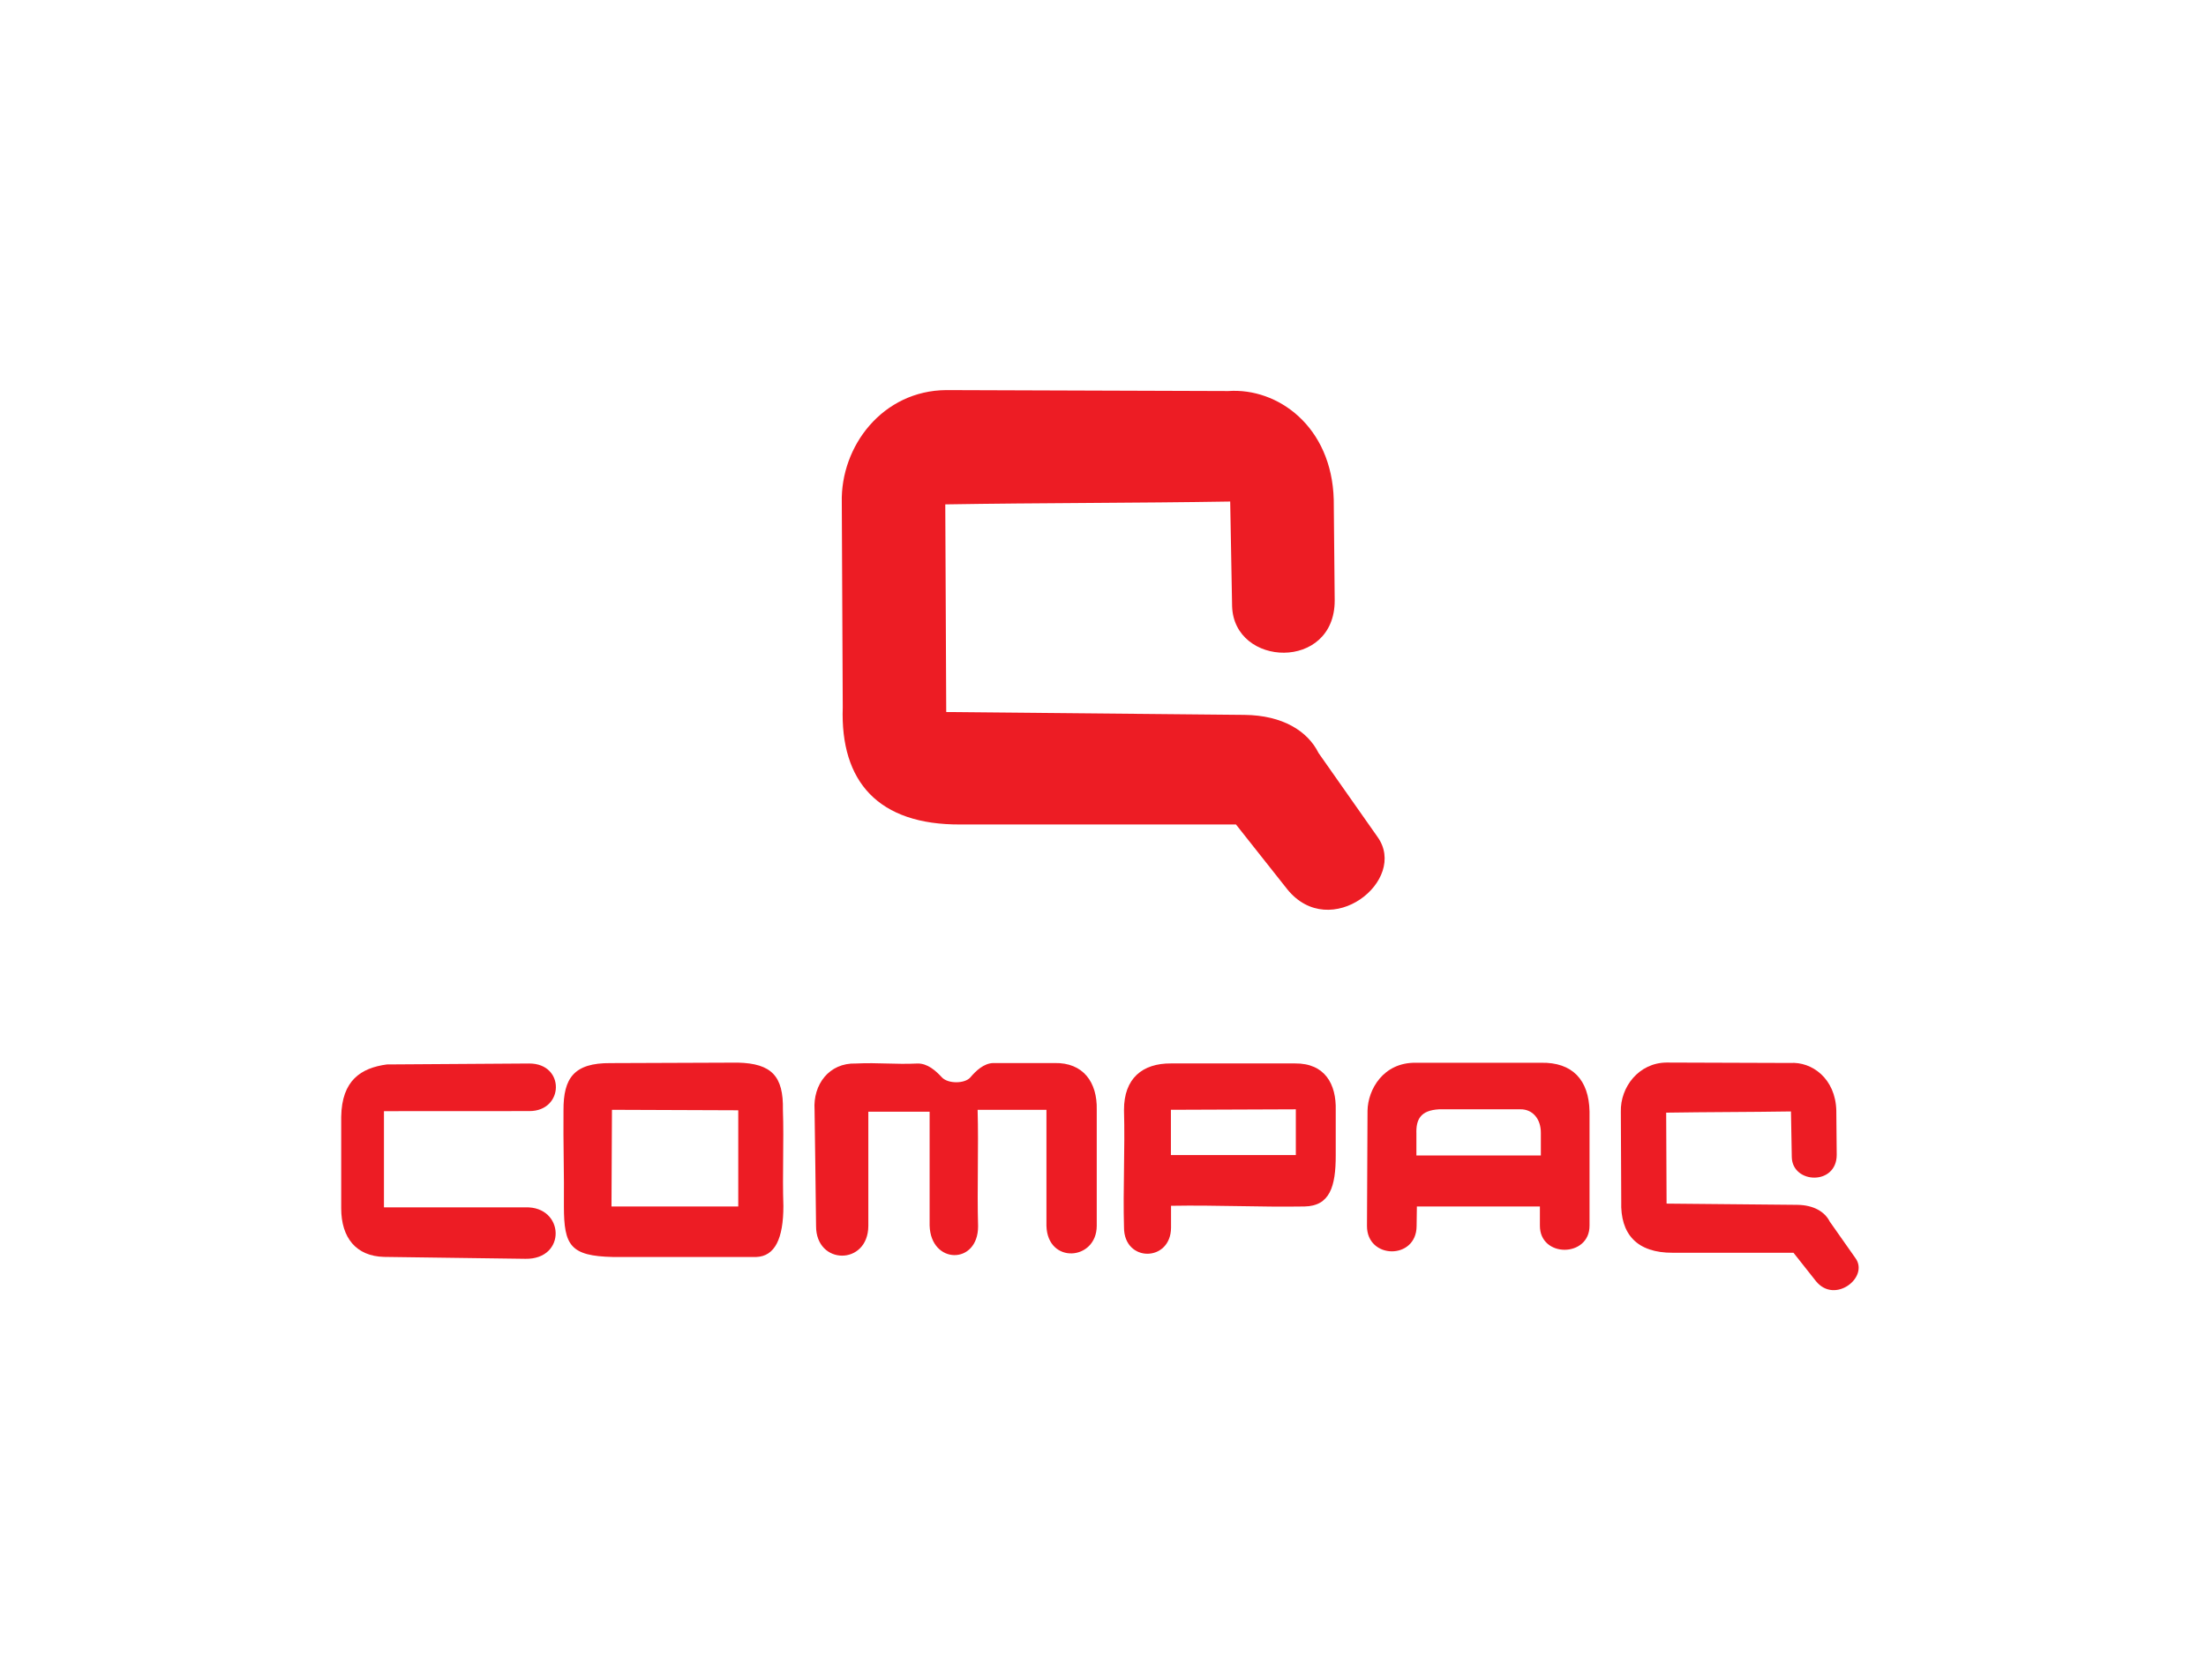
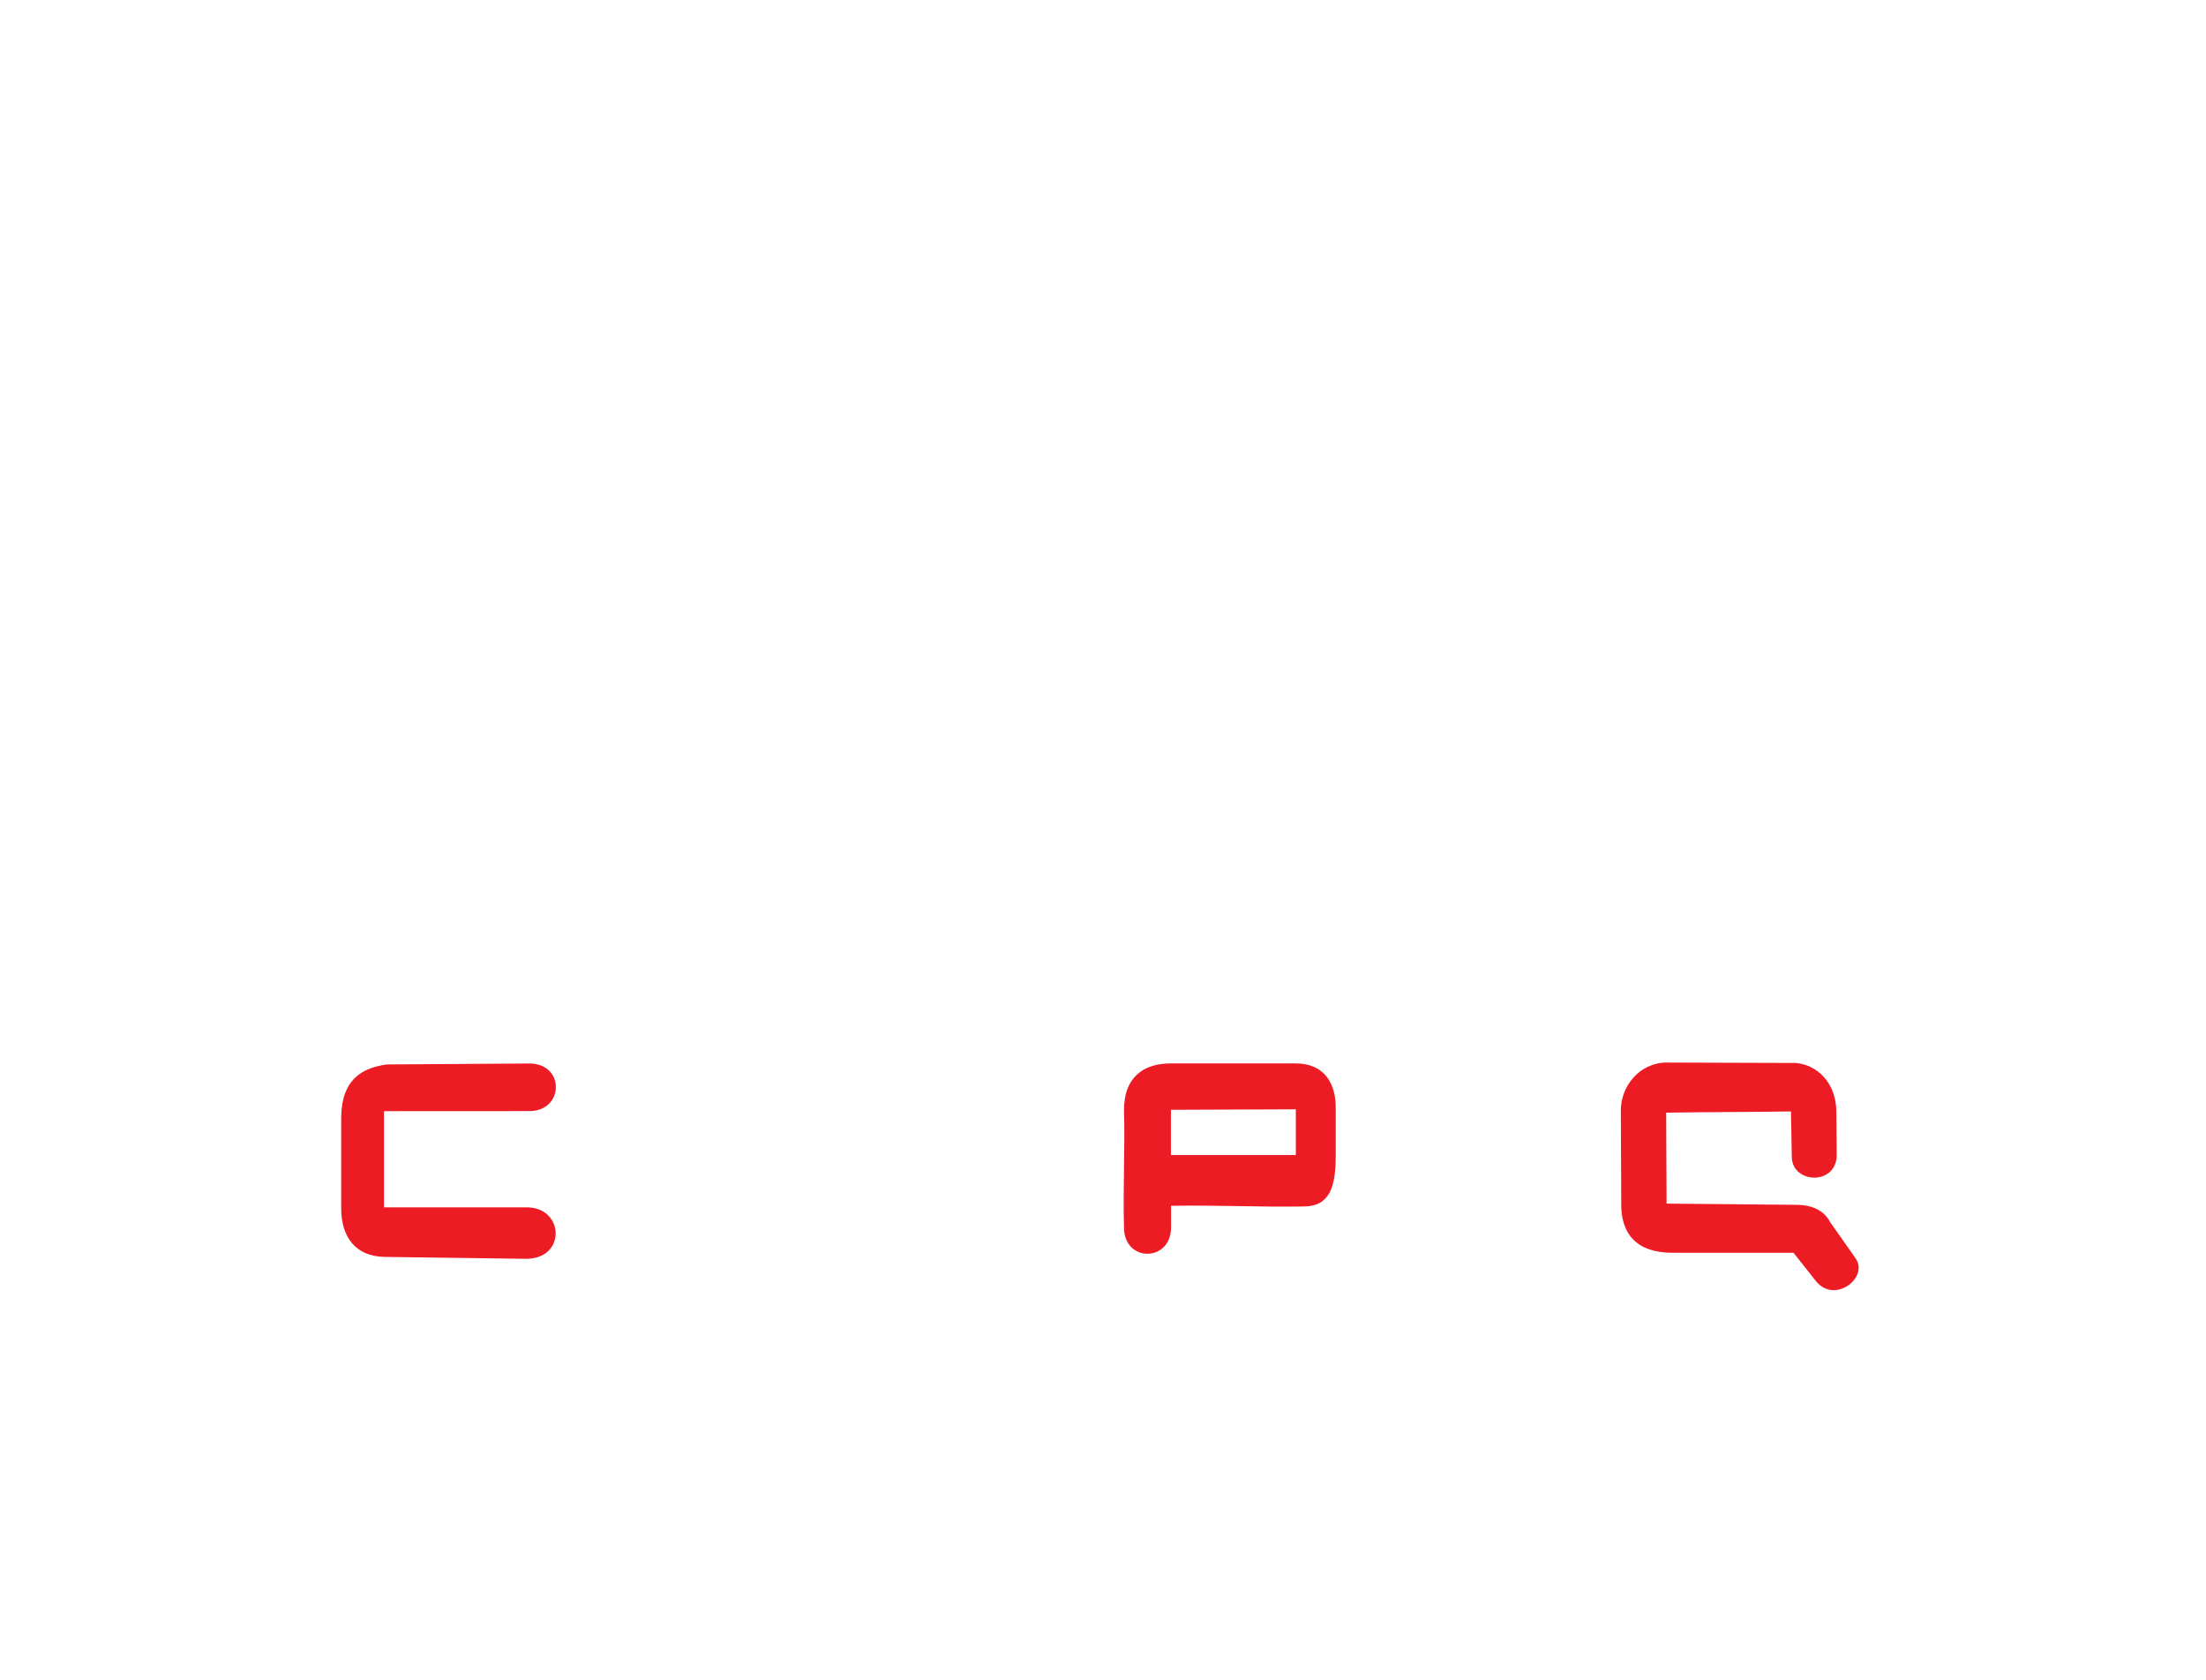
<svg xmlns="http://www.w3.org/2000/svg" fill="none" viewBox="0 0 235 179" height="179" width="235">
-   <path fill="#ED1C24" d="M100.8 41.558C111.592 41.594 120.055 41.623 130.847 41.659C136.105 41.289 141.87 45.416 142.081 53.227C142.117 57.658 142.146 59.551 142.182 63.982C142.182 71.488 131.456 71.082 131.253 64.591C131.188 60.806 131.115 57.216 131.05 53.43C120.933 53.597 110.816 53.568 100.698 53.734C100.735 61.11 100.764 68.479 100.8 75.854C111.388 75.956 121.977 76.058 132.573 76.159C136.634 76.203 139.303 77.878 140.463 80.22C142.552 83.194 144.648 86.175 146.737 89.148C150.073 93.782 141.711 100.411 137.127 94.733C135.307 92.433 133.487 90.135 131.666 87.835C121.883 87.835 112.106 87.835 102.323 87.835C93.562 87.886 89.501 83.281 89.776 75.354C89.74 67.949 89.711 60.943 89.675 53.539C89.522 47.534 94.026 41.608 100.8 41.558Z" clip-rule="evenodd" fill-rule="evenodd" />
  <path fill="#ED1C24" d="M56.408 118.367C60.099 118.36 60.215 113.305 56.386 113.298C51.331 113.334 46.269 113.363 41.207 113.399C38.451 113.777 36.406 115.089 36.348 118.984C36.348 122.233 36.348 125.475 36.348 128.724C36.348 131.871 37.943 133.822 40.902 133.902C45.928 133.967 50.954 134.04 55.98 134.105C60.382 134.17 60.143 128.506 55.98 128.622C50.954 128.622 45.928 128.622 40.902 128.622C40.902 125.206 40.902 121.79 40.902 118.375C46.073 118.367 51.237 118.367 56.408 118.367Z" clip-rule="evenodd" fill-rule="evenodd" />
-   <path fill="#ED1C24" d="M60.028 118.282C60.013 114.859 61.137 113.227 65.039 113.256C69.557 113.241 74.076 113.22 78.594 113.205C82.22 113.292 83.468 114.663 83.402 118.231C83.518 121.647 83.337 125.063 83.453 128.479C83.453 131.96 82.546 133.838 80.567 133.911C75.475 133.911 70.384 133.911 65.293 133.911C60.753 133.809 60.078 132.678 60.071 128.537C60.107 125.114 59.991 121.698 60.028 118.282ZM65.191 118.231L78.645 118.282V128.529H65.141L65.191 118.231Z" clip-rule="evenodd" fill-rule="evenodd" />
-   <path fill="#ED1C24" d="M86.933 130.611C86.918 134.803 92.466 134.839 92.502 130.611C92.502 126.346 92.502 122.698 92.502 118.434C94.678 118.434 96.854 118.434 99.03 118.434C99.03 122.575 99.03 126.419 99.03 130.56C99.153 134.73 104.201 134.767 104.193 130.64C104.077 126.615 104.259 122.256 104.143 118.231C106.587 118.231 109.031 118.231 111.475 118.231C111.475 122.053 111.475 126.774 111.475 130.596C111.598 134.709 116.82 134.302 116.834 130.596C116.834 126.774 116.834 122.046 116.834 118.224C116.9 115.301 115.398 113.183 112.331 113.249C109.77 113.249 108.371 113.249 105.803 113.249C104.803 113.278 103.954 114.083 103.374 114.772C102.794 115.461 100.995 115.482 100.335 114.772C99.675 114.061 98.812 113.285 97.753 113.299C95.309 113.415 93.619 113.183 91.175 113.299C88.296 113.212 86.599 115.562 86.773 118.224C86.838 122.524 86.882 126.31 86.933 130.611Z" clip-rule="evenodd" fill-rule="evenodd" />
  <path fill="#ED1C24" d="M119.737 130.748C119.722 134.519 124.726 134.476 124.748 130.791C124.748 130.182 124.748 129.065 124.748 128.456C129.672 128.369 134.038 128.608 138.963 128.529C141.661 128.485 142.299 126.411 142.292 123.082V118.266C142.364 115.496 141.139 113.262 137.955 113.291C133.553 113.291 129.15 113.291 124.748 113.291C121.695 113.27 119.722 114.887 119.737 118.266C119.853 122.379 119.621 126.636 119.737 130.748ZM124.734 118.23L138.042 118.179V123.053H124.734V118.23Z" clip-rule="evenodd" fill-rule="evenodd" />
-   <path fill="#ED1C24" d="M145.621 130.603L145.679 118.332C145.715 116.091 147.34 113.183 150.799 113.219C155.245 113.219 159.698 113.219 164.144 113.219C167.509 113.146 169.264 115.054 169.329 118.404C169.329 122.458 169.329 126.505 169.329 130.559C169.358 133.983 164.013 134.026 164.042 130.559C164.042 129.885 164.042 129.21 164.042 128.529H150.937C150.937 129.239 150.908 129.914 150.908 130.625C150.886 134.244 145.607 134.171 145.621 130.603ZM150.886 123.097C150.886 122.321 150.886 121.537 150.886 120.761C150.836 119.238 151.343 118.288 153.294 118.179C156.26 118.179 158.995 118.179 161.968 118.179C163.23 118.158 164.158 119.166 164.144 120.711C164.144 121.98 164.144 121.827 164.144 123.097C159.72 123.097 155.303 123.097 150.886 123.097Z" clip-rule="evenodd" fill-rule="evenodd" />
  <path fill="#ED1C24" d="M177.537 113.197C182.266 113.212 185.972 113.226 190.701 113.241C193.007 113.081 195.531 114.887 195.618 118.31C195.632 120.254 195.647 121.081 195.661 123.024C195.661 126.31 190.962 126.136 190.875 123.293C190.846 121.632 190.817 120.065 190.788 118.405C186.356 118.477 181.925 118.463 177.494 118.535C177.508 121.762 177.523 124.997 177.537 128.224C182.179 128.268 186.813 128.311 191.455 128.355C193.232 128.377 194.399 129.109 194.914 130.132C195.828 131.437 196.749 132.743 197.663 134.041C199.128 136.071 195.458 138.972 193.449 136.485C192.651 135.477 191.854 134.469 191.056 133.461C186.77 133.461 182.483 133.461 178.205 133.461C174.368 133.482 172.591 131.466 172.707 127.992C172.693 124.75 172.678 121.683 172.664 118.434C172.598 115.815 174.571 113.219 177.537 113.197Z" clip-rule="evenodd" fill-rule="evenodd" />
</svg>